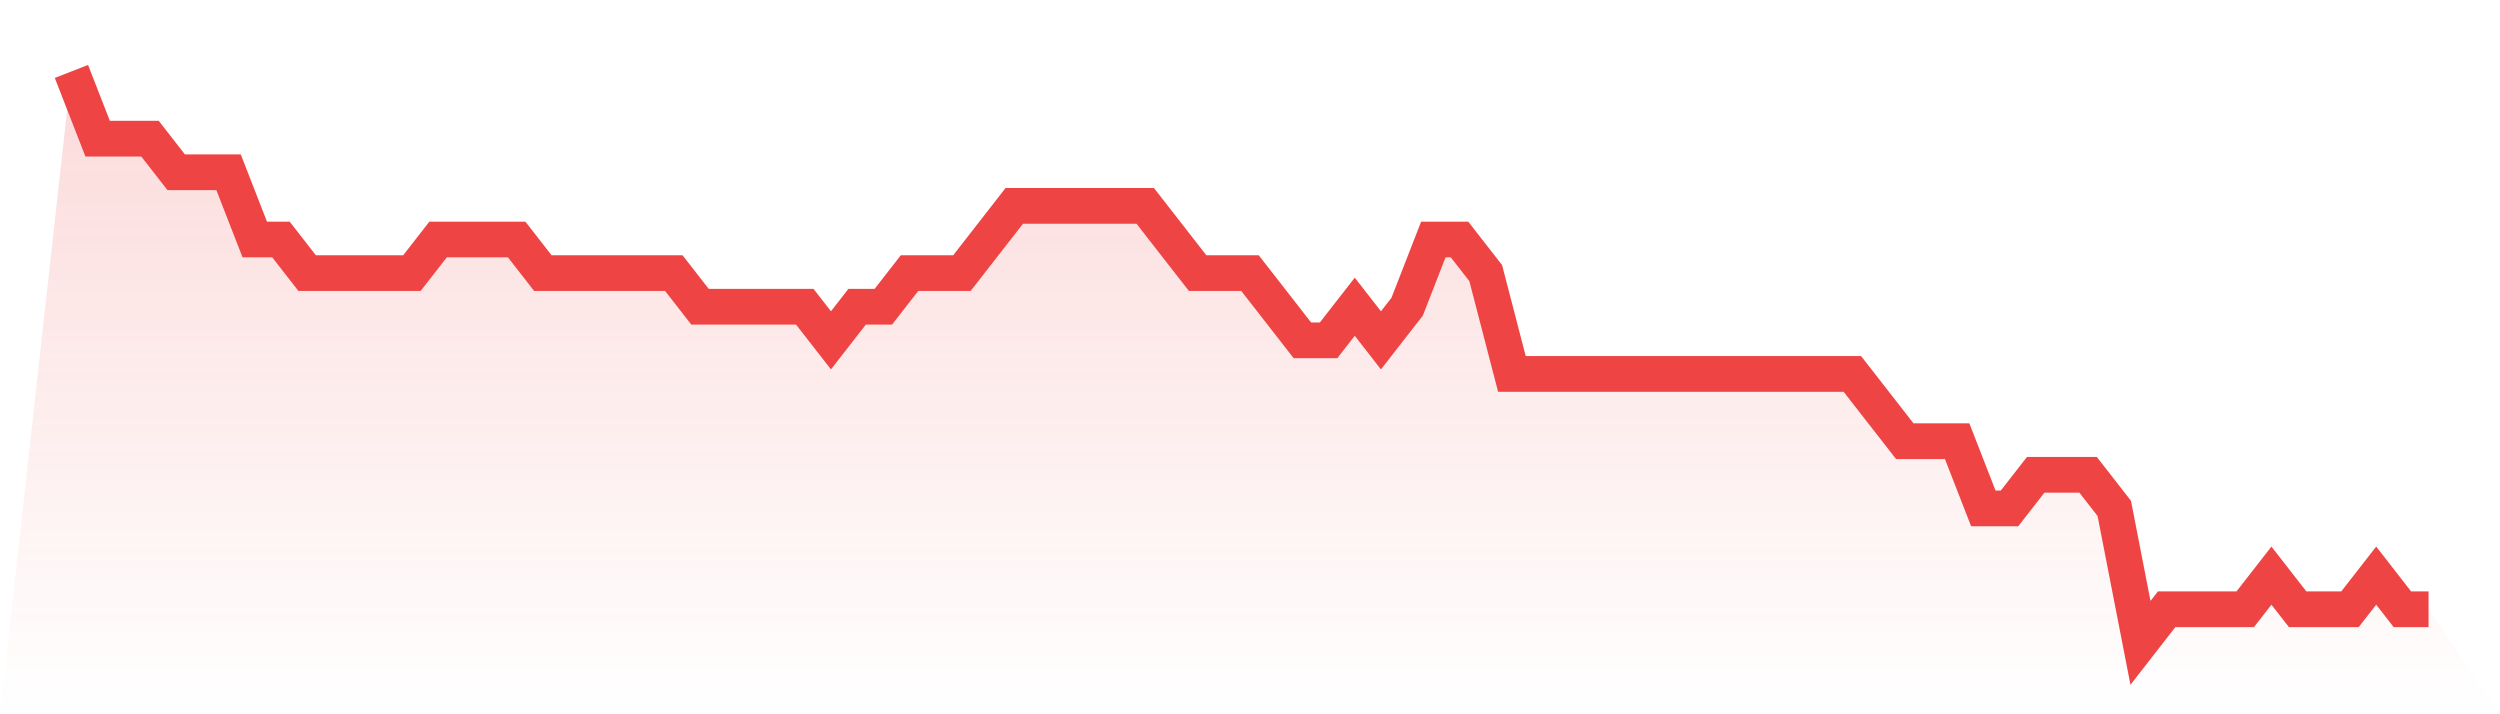
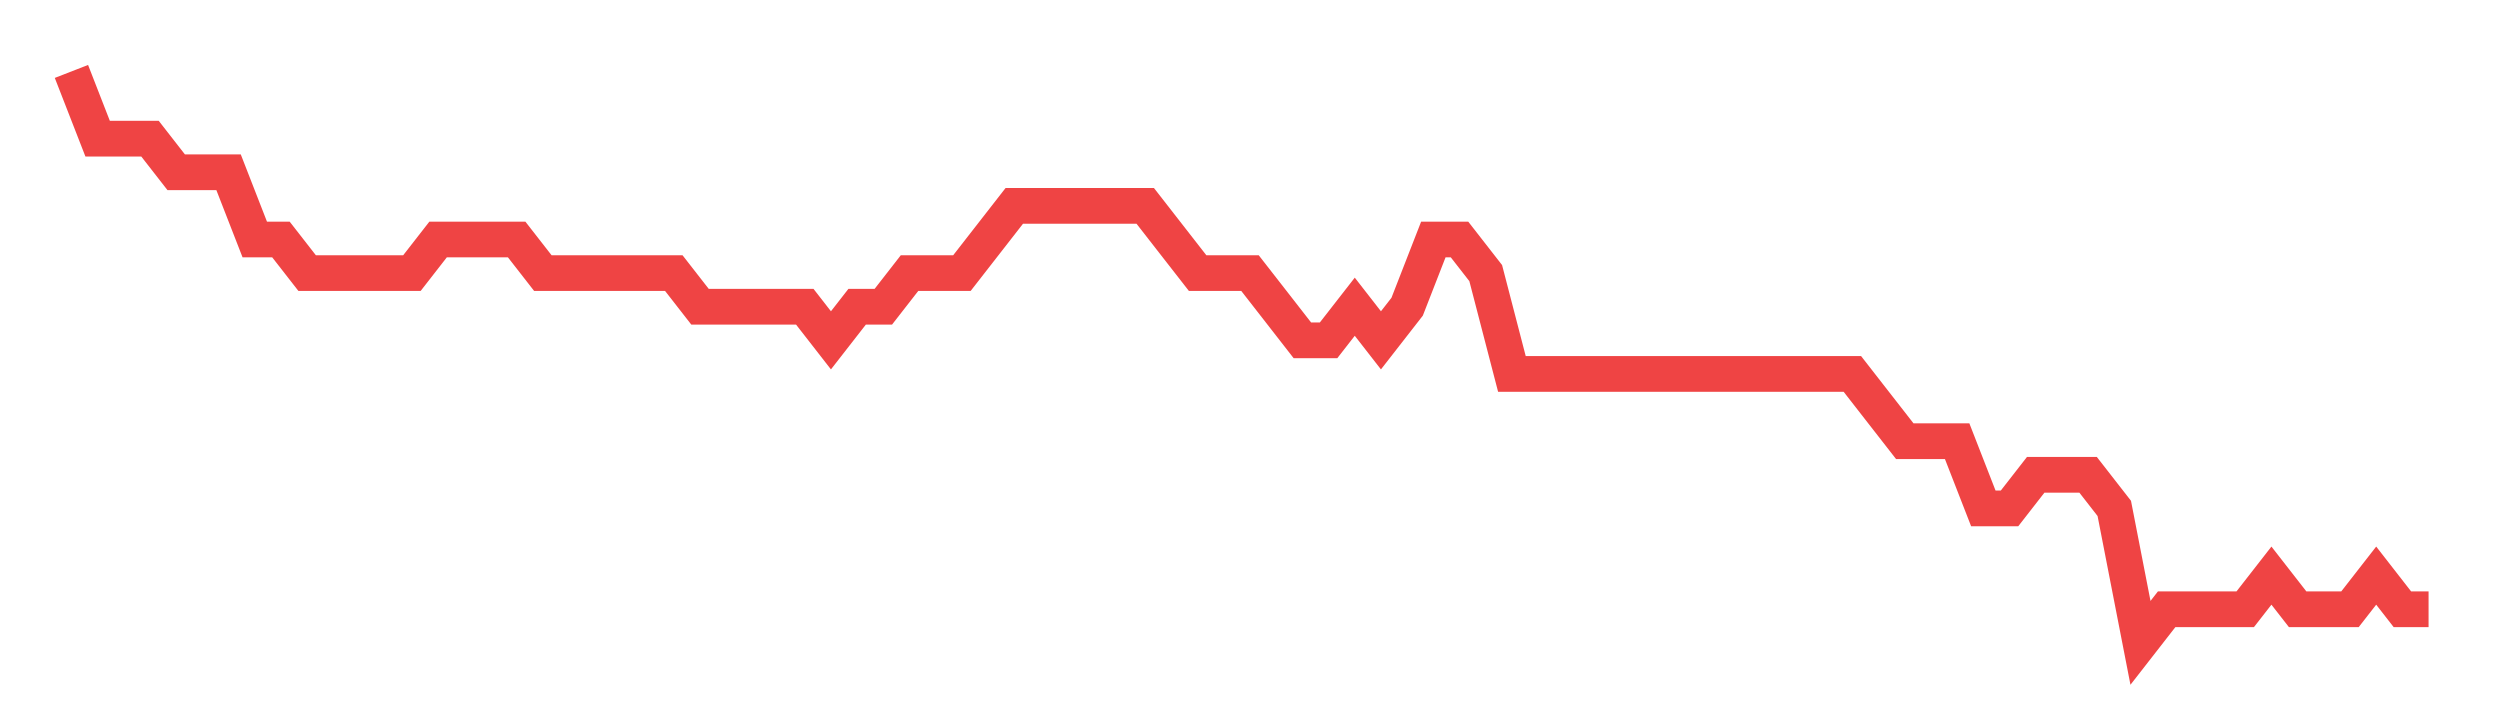
<svg xmlns="http://www.w3.org/2000/svg" viewBox="0 0 140 40">
  <defs>
    <linearGradient id="gradient" x1="0" x2="0" y1="0" y2="1">
      <stop offset="0%" stop-color="#ef4444" stop-opacity="0.2" />
      <stop offset="100%" stop-color="#ef4444" stop-opacity="0" />
    </linearGradient>
  </defs>
-   <path d="M4,4 L4,4 L5.467,7.765 L6.933,7.765 L8.4,7.765 L9.867,9.647 L11.333,9.647 L12.8,9.647 L14.267,13.412 L15.733,13.412 L17.2,15.294 L18.667,15.294 L20.133,15.294 L21.6,15.294 L23.067,15.294 L24.533,13.412 L26,13.412 L27.467,13.412 L28.933,13.412 L30.4,15.294 L31.867,15.294 L33.333,15.294 L34.8,15.294 L36.267,15.294 L37.733,15.294 L39.2,17.176 L40.667,17.176 L42.133,17.176 L43.6,17.176 L45.067,17.176 L46.533,19.059 L48,17.176 L49.467,17.176 L50.933,15.294 L52.4,15.294 L53.867,15.294 L55.333,13.412 L56.8,11.529 L58.267,11.529 L59.733,11.529 L61.2,11.529 L62.667,11.529 L64.133,11.529 L65.6,13.412 L67.067,15.294 L68.533,15.294 L70,15.294 L71.467,17.176 L72.933,19.059 L74.4,19.059 L75.867,17.176 L77.333,19.059 L78.8,17.176 L80.267,13.412 L81.733,13.412 L83.2,15.294 L84.667,20.941 L86.133,20.941 L87.6,20.941 L89.067,20.941 L90.533,20.941 L92,20.941 L93.467,20.941 L94.933,20.941 L96.4,20.941 L97.867,20.941 L99.333,20.941 L100.8,20.941 L102.267,20.941 L103.733,20.941 L105.2,22.824 L106.667,24.706 L108.133,24.706 L109.6,24.706 L111.067,28.471 L112.533,28.471 L114,26.588 L115.467,26.588 L116.933,26.588 L118.4,28.471 L119.867,36 L121.333,34.118 L122.8,34.118 L124.267,34.118 L125.733,34.118 L127.2,32.235 L128.667,34.118 L130.133,34.118 L131.6,34.118 L133.067,32.235 L134.533,34.118 L136,34.118 L140,40 L0,40 z" fill="url(#gradient)" />
  <path d="M4,4 L4,4 L5.467,7.765 L6.933,7.765 L8.4,7.765 L9.867,9.647 L11.333,9.647 L12.8,9.647 L14.267,13.412 L15.733,13.412 L17.2,15.294 L18.667,15.294 L20.133,15.294 L21.6,15.294 L23.067,15.294 L24.533,13.412 L26,13.412 L27.467,13.412 L28.933,13.412 L30.4,15.294 L31.867,15.294 L33.333,15.294 L34.8,15.294 L36.267,15.294 L37.733,15.294 L39.2,17.176 L40.667,17.176 L42.133,17.176 L43.6,17.176 L45.067,17.176 L46.533,19.059 L48,17.176 L49.467,17.176 L50.933,15.294 L52.4,15.294 L53.867,15.294 L55.333,13.412 L56.8,11.529 L58.267,11.529 L59.733,11.529 L61.2,11.529 L62.667,11.529 L64.133,11.529 L65.6,13.412 L67.067,15.294 L68.533,15.294 L70,15.294 L71.467,17.176 L72.933,19.059 L74.4,19.059 L75.867,17.176 L77.333,19.059 L78.8,17.176 L80.267,13.412 L81.733,13.412 L83.2,15.294 L84.667,20.941 L86.133,20.941 L87.6,20.941 L89.067,20.941 L90.533,20.941 L92,20.941 L93.467,20.941 L94.933,20.941 L96.4,20.941 L97.867,20.941 L99.333,20.941 L100.8,20.941 L102.267,20.941 L103.733,20.941 L105.2,22.824 L106.667,24.706 L108.133,24.706 L109.6,24.706 L111.067,28.471 L112.533,28.471 L114,26.588 L115.467,26.588 L116.933,26.588 L118.4,28.471 L119.867,36 L121.333,34.118 L122.8,34.118 L124.267,34.118 L125.733,34.118 L127.2,32.235 L128.667,34.118 L130.133,34.118 L131.6,34.118 L133.067,32.235 L134.533,34.118 L136,34.118" fill="none" stroke="#ef4444" stroke-width="2" />
</svg>